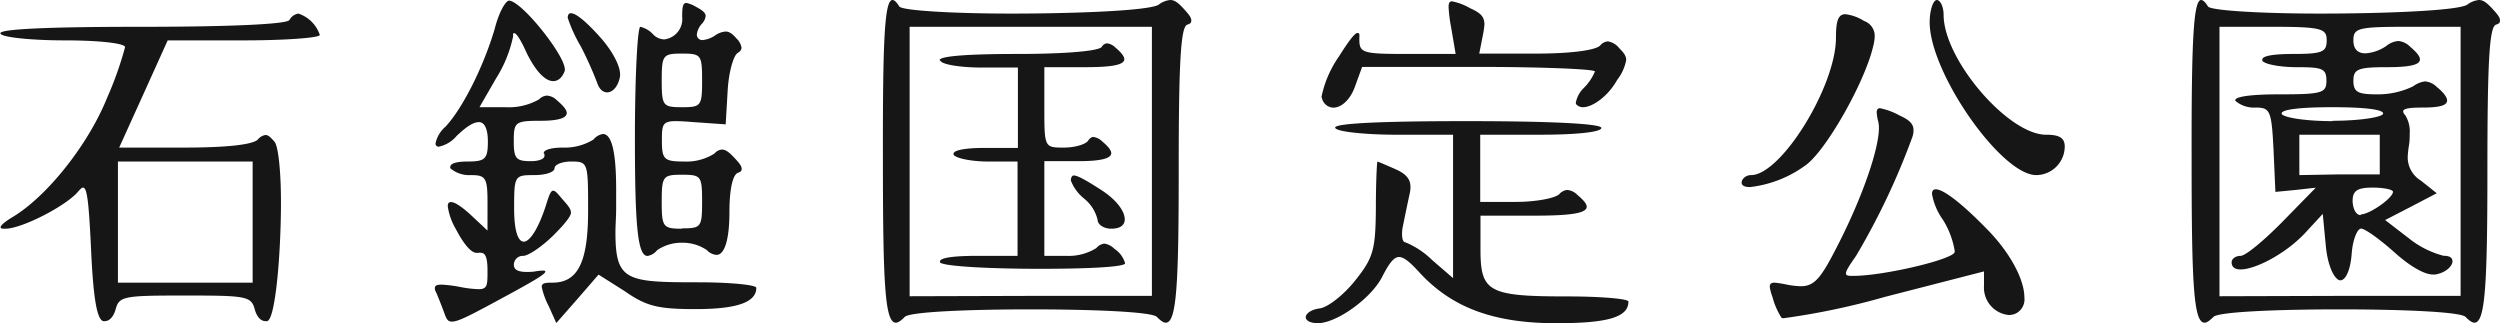
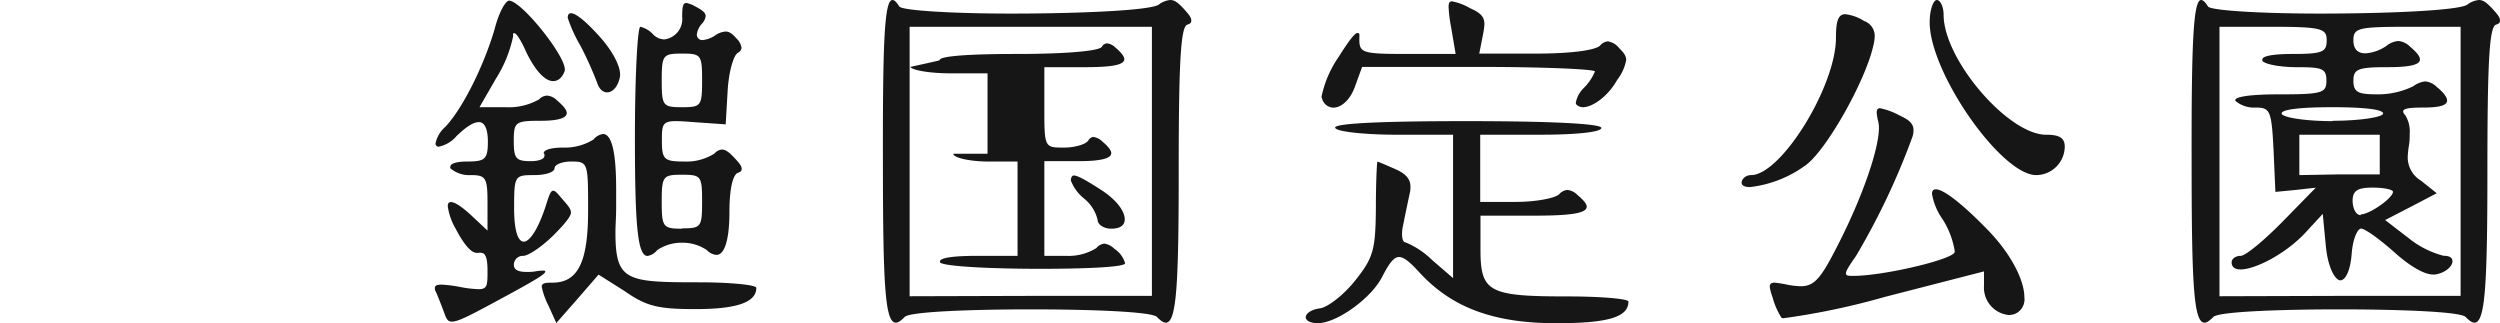
<svg xmlns="http://www.w3.org/2000/svg" viewBox="0 0 279.84 36.16">
  <defs>
    <style>.cls-1{fill:#161616;}</style>
  </defs>
  <g id="レイヤー_2" data-name="レイヤー 2">
    <g id="レイヤー_1-2" data-name="レイヤー 1">
-       <path class="cls-1" d="M15.77,3c10,0,16.34-.29,16.63-.76a1.38,1.38,0,0,1,1-.72A3.79,3.79,0,0,1,35.8,3.91c0,.32-3.83.61-8.5.61H18.77l-2.71,6-2.72,6h7.31c4.66,0,7.63-.32,8.21-.9a1.35,1.35,0,0,1,.87-.51c.29,0,.57.26,1,.76s.72,3.4.72,6.76c0,5.75-.61,13-1.52,13.31a.55.55,0,0,1-.25,0c-.51,0-.94-.51-1.16-1.3-.4-1.49-.94-1.56-7.81-1.56s-7.38.07-7.77,1.56c-.22.79-.69,1.3-1.16,1.3a.55.55,0,0,1-.25,0c-.69-.25-1.09-2.6-1.34-8.1C9.94,22.64,9.76,21,9.29,21c-.14,0-.32.19-.54.44C7.38,23.07,2.42,25.6.61,25.6c-.36,0-.54,0-.54-.18s.47-.61,1.45-1.19C5.35,21.88,9.91,16.13,12,10.92a38.84,38.84,0,0,0,2-5.64c0-.43-2.86-.76-6.76-.76-3.55,0-7.2-.33-7.2-.8S5.42,3,15.77,3Zm4.95,28.64h7.56V18.08H13.2V31.64Z" />
      <path class="cls-1" d="M48.68,32.22c0-.25.22-.36.76-.36a15,15,0,0,1,2,.25,13.06,13.06,0,0,0,2.13.26c1,0,1-.47,1-2.07,0-1.41-.22-2-.73-2a.73.73,0,0,0-.29,0,.51.51,0,0,1-.21,0c-.62,0-1.45-1-2.32-2.67a6.93,6.93,0,0,1-.9-2.54c0-.32.11-.47.36-.47.43,0,1.23.51,2.35,1.56l1.74,1.63V22.71c0-2.78-.18-3.11-1.85-3.11a3.28,3.28,0,0,1-2.31-.76.3.3,0,0,1,0-.18c0-.36.72-.58,1.88-.58,2,0,2.32-.25,2.32-2.24,0-1.41-.37-2.17-1-2.17s-1.41.51-2.5,1.55a3.55,3.55,0,0,1-2,1.2.34.34,0,0,1-.36-.36,3.36,3.36,0,0,1,1.12-1.88c1.95-2.1,4.27-6.77,5.5-10.93C55.81,1.48,56.57.07,57,.07h0c1.45.11,6.22,6.11,6.22,7.67a.32.32,0,0,1,0,.18c-.29.8-.76,1.16-1.3,1.16-.91,0-2-1.16-3-3.22-.61-1.38-1.12-2.14-1.34-2.14s-.14.11-.14.33a14.24,14.24,0,0,1-1.92,4.74L53.67,12h2.9a6.88,6.88,0,0,0,3.76-.87,1.35,1.35,0,0,1,.9-.43,1.74,1.74,0,0,1,1.09.51c.72.61,1.12,1.08,1.12,1.44,0,.58-1,.87-2.93.87-2.86,0-3,.15-3,2.28,0,1.95.25,2.24,1.91,2.24.91,0,1.52-.25,1.52-.58a.38.38,0,0,0,0-.18c0-.07-.08-.11-.08-.14,0-.36.84-.62,2.14-.62a6.12,6.12,0,0,0,3.43-.9A1.7,1.7,0,0,1,67.49,15c1,0,1.48,2.07,1.48,6.19,0,.65,0,1.34,0,2.06,0,1.05-.08,1.95-.08,2.75,0,5.46,1.2,5.6,9.3,5.6,3.54,0,6.47.29,6.47.62,0,1.63-2.21,2.38-6.8,2.38-4.23,0-5.5-.32-7.92-2L67,30.74l-2.35,2.71-2.38,2.71-.84-1.88a8.17,8.17,0,0,1-.79-2.17c0-.43.4-.47,1.19-.47,2.86,0,4-2.28,4-8.06,0-5.35,0-5.5-1.88-5.5-1,0-1.88.33-1.88.76s-1,.76-2.28.76c-2.21,0-2.24.07-2.24,3.76,0,2.46.43,3.69,1.08,3.69s1.59-1.34,2.46-4c.36-1.15.54-1.7.83-1.7s.55.4,1.16,1.09.83,1,.83,1.37S63.29,25,62,26.29s-2.86,2.35-3.43,2.35a1,1,0,0,0-1.05,1c0,.55.47.8,1.44.8.29,0,.62,0,1-.07a7,7,0,0,1,.72-.08c.25,0,.36,0,.36.11,0,.29-1.3,1.05-4.3,2.68C52.92,35.15,51.36,36,50.6,36c-.54,0-.65-.37-.9-1.05s-.69-1.81-.94-2.35A.57.57,0,0,1,48.68,32.22ZM63.91,1.48c.58,0,1.77,1,3.33,2.75,1.3,1.48,2.17,3.11,2.17,4.09V8.5c-.19,1.19-.84,1.84-1.45,1.84-.44,0-.87-.32-1.12-1.08A40.23,40.23,0,0,0,65,5.17,16.37,16.37,0,0,1,63.55,2C63.55,1.63,63.69,1.48,63.91,1.48ZM71.68,3a2.8,2.8,0,0,1,1.41.83,1.79,1.79,0,0,0,1.27.58,2.29,2.29,0,0,0,2-2.53c0-1.08.07-1.55.47-1.55A3.35,3.35,0,0,1,77.9.76c.76.4,1.09.69,1.09,1.05a1.58,1.58,0,0,1-.47.9A2.16,2.16,0,0,0,78,3.87a.6.6,0,0,0,.68.61A3,3,0,0,0,80,4a2.33,2.33,0,0,1,1.23-.47c.39,0,.76.25,1.19.76A1.8,1.8,0,0,1,83,5.32c0,.25-.14.43-.43.61-.47.29-1,2.13-1.12,4.23l-.22,3.76-3.58-.25c-.87-.07-1.52-.11-2-.11-1.52,0-1.56.44-1.56,2.17,0,2.13.25,2.35,2.5,2.35a5.81,5.81,0,0,0,3.39-.9,1.2,1.2,0,0,1,.84-.44c.39,0,.79.29,1.37.91s.83.94.83,1.23-.14.36-.43.47c-.58.21-.94,1.88-.94,4.37,0,3.11-.54,4.81-1.45,4.81A1.62,1.62,0,0,1,79.13,28a4.8,4.8,0,0,0-2.78-.83,4.86,4.86,0,0,0-2.79.83,1.73,1.73,0,0,1-1.08.65c-1.12,0-1.41-3.47-1.41-13.23C71.07,8.57,71.36,3,71.68,3Zm4.67,9c2.13,0,2.24-.14,2.24-3s-.11-3-2.24-3-2.28.14-2.28,3S74.21,12,76.35,12Zm0,13.56c2.13,0,2.24-.14,2.24-3s-.11-3-2.24-3-2.28.15-2.28,3S74.21,25.6,76.35,25.6Z" />
-       <path class="cls-1" d="M99.9,0c.22,0,.47.25.76.72s6.15.8,12.51.8c7.41,0,15.52-.33,16.53-1A2.49,2.49,0,0,1,131,0c.47,0,.87.29,1.52,1s.83,1,.83,1.3-.18.37-.47.47c-.72.29-.94,4.31-.94,16.42,0,12.84-.25,16.93-1.45,16.93-.29,0-.61-.26-1-.65-.58-.58-7.34-.84-14.1-.84s-13.53.26-14.11.84c-.39.39-.72.65-1,.65-1.23,0-1.45-4.31-1.45-18.41C98.81,4.63,99,0,99.9,0Zm15.48,33.12h13.56V3H101.82V33.16ZM105.18,6.73c0-.44,3.07-.69,8.61-.69s9.25-.33,9.54-.8a.76.76,0,0,1,.58-.39,1.57,1.57,0,0,1,.94.47c.65.54,1,1,1,1.3,0,.65-1.38.9-4.41.9H116.9V12c0,4.52,0,4.52,2.2,4.52,1.2,0,2.46-.36,2.71-.79.19-.26.37-.4.58-.4a1.77,1.77,0,0,1,1,.51c.65.54,1,1,1,1.3,0,.61-1.2.9-3.69.9H116.9V28.64h2.46a5.88,5.88,0,0,0,3.36-.87,1.36,1.36,0,0,1,.9-.5,2,2,0,0,1,1.12.58,2.89,2.89,0,0,1,1.2,1.62c0,.44-4.63.62-9.51.62-5.32,0-10.93-.26-11.21-.73a.11.11,0,0,1,0-.1c0-.4,1.48-.62,4.12-.62h4.56V18.08h-3.33c-1.81,0-3.58-.36-3.83-.76a.12.12,0,0,1,0-.11c0-.39,1.27-.65,3.4-.65h3.8v-9h-4.09c-2.24,0-4.3-.32-4.55-.72C105.22,6.76,105.18,6.76,105.18,6.73Zm15,12.91c.44,0,1.34.5,3.08,1.62s2.64,2.39,2.64,3.29c0,.66-.51,1.05-1.52,1.05-.83,0-1.52-.47-1.52-1a4.38,4.38,0,0,0-1.48-2.35,4.79,4.79,0,0,1-1.52-2.06C119.9,19.82,120,19.64,120.22,19.64Z" />
+       <path class="cls-1" d="M99.9,0c.22,0,.47.25.76.72s6.15.8,12.51.8c7.41,0,15.52-.33,16.53-1A2.49,2.49,0,0,1,131,0c.47,0,.87.29,1.52,1s.83,1,.83,1.3-.18.37-.47.47c-.72.29-.94,4.31-.94,16.42,0,12.84-.25,16.93-1.45,16.93-.29,0-.61-.26-1-.65-.58-.58-7.34-.84-14.1-.84s-13.53.26-14.11.84c-.39.39-.72.65-1,.65-1.23,0-1.45-4.31-1.45-18.41C98.81,4.63,99,0,99.9,0Zm15.48,33.12h13.56V3H101.82V33.16ZM105.18,6.73c0-.44,3.07-.69,8.61-.69s9.25-.33,9.54-.8a.76.76,0,0,1,.58-.39,1.57,1.57,0,0,1,.94.47c.65.54,1,1,1,1.3,0,.65-1.38.9-4.41.9H116.9V12c0,4.52,0,4.52,2.2,4.52,1.2,0,2.46-.36,2.71-.79.19-.26.37-.4.58-.4a1.77,1.77,0,0,1,1,.51c.65.54,1,1,1,1.3,0,.61-1.2.9-3.69.9H116.9V28.64h2.46a5.88,5.88,0,0,0,3.36-.87,1.36,1.36,0,0,1,.9-.5,2,2,0,0,1,1.12.58,2.89,2.89,0,0,1,1.2,1.62c0,.44-4.63.62-9.51.62-5.32,0-10.93-.26-11.21-.73a.11.11,0,0,1,0-.1c0-.4,1.48-.62,4.12-.62h4.56V18.08h-3.33c-1.81,0-3.58-.36-3.83-.76a.12.12,0,0,1,0-.11h3.8v-9h-4.09c-2.24,0-4.3-.32-4.55-.72C105.22,6.76,105.18,6.76,105.18,6.73Zm15,12.91c.44,0,1.34.5,3.08,1.62s2.64,2.39,2.64,3.29c0,.66-.51,1.05-1.52,1.05-.83,0-1.52-.47-1.52-1a4.38,4.38,0,0,0-1.48-2.35,4.79,4.79,0,0,1-1.52-2.06C119.9,19.82,120,19.64,120.22,19.64Z" />
      <path class="cls-1" d="M146.16,35.51c0-.4.58-.87,1.63-1,.87-.15,2.6-1.48,3.87-3.07,2.06-2.57,2.31-3.44,2.35-8.1,0-2.86.11-5.25.18-5.25s1,.4,2.06.87,1.63,1.05,1.63,1.92a2.66,2.66,0,0,1-.07.72c-.22,1-.55,2.6-.76,3.65a4,4,0,0,0-.11.94c0,.58.14.94.39.94a9.37,9.37,0,0,1,3,2l2.32,2V15.08h-6.37c-3.32,0-6.83-.33-6.83-.8s5.1-.72,14.68-.72,15.12.29,15.12.76-2.82.76-6.8.76h-6.76V22.6h4c2.17,0,4.38-.4,4.85-.87a1.37,1.37,0,0,1,.9-.47,1.82,1.82,0,0,1,1.12.55c.69.58,1.05,1,1.05,1.33,0,.73-1.77,1-5.89,1h-6v3.76c0,4.78.86,5.28,9.69,5.28,3.76,0,6.87.26,6.87.58,0,1.74-2.28,2.42-8.07,2.42-6.94,0-11.6-1.7-15.22-5.57-1.12-1.23-1.81-1.84-2.39-1.84s-1.12.72-1.88,2.21c-1.23,2.42-5.1,5.2-7.23,5.2C146.63,36.16,146.16,35.87,146.16,35.51Zm1.77-24.7a12.1,12.1,0,0,1,1.92-4.45c1.16-1.84,1.81-2.67,2.1-2.67s.21.25.21.69c0,1.55.33,1.66,5.39,1.66h5.39l-.51-3a15.8,15.8,0,0,1-.28-2.24c0-.47.1-.65.39-.65a6.44,6.44,0,0,1,2,.76c1.19.54,1.62.94,1.62,1.84A8.56,8.56,0,0,1,166,3.87L165.58,6h6.29c3.91,0,6.69-.36,7.24-.9a1.27,1.27,0,0,1,.86-.47,2,2,0,0,1,1.27.75c.51.51.79.87.79,1.34a5.11,5.11,0,0,1-1,2.21C180,10.78,178.27,12,177.19,12a1,1,0,0,1-.72-.29.27.27,0,0,1-.08-.21,3.09,3.09,0,0,1,.87-1.63A5.63,5.63,0,0,0,178.53,8c0-.26-5.9-.51-13.06-.51h-13l-.83,2.28c-.54,1.45-1.52,2.28-2.39,2.28a1.35,1.35,0,0,1-1.26-1A.53.53,0,0,1,147.93,10.81Z" />
      <path class="cls-1" d="M196,19.6c3.37,0,9.51-9.94,9.51-15.37,0-1.81.22-2.64,1.05-2.64a5,5,0,0,1,2.1.76,1.77,1.77,0,0,1,1.19,1.7,5.23,5.23,0,0,1-.18,1.16c-.94,4-5.21,11.53-7.48,13.23a13,13,0,0,1-6.3,2.5c-.57,0-.94-.15-.94-.51S195.39,19.6,196,19.6Zm2.1,12.51c0-.32.14-.47.54-.47a11.11,11.11,0,0,1,1.38.22,9.11,9.11,0,0,0,1.55.18c1.63,0,2.35-1.05,4.31-4.92,2.67-5.28,4.44-10.48,4.44-12.8a3.41,3.41,0,0,0-.07-.69,5.07,5.07,0,0,1-.18-1.05c0-.28.11-.47.36-.47a7.63,7.63,0,0,1,2.17.8c1.12.51,1.59.94,1.59,1.66a2.29,2.29,0,0,1-.14.8,79.4,79.4,0,0,1-6.29,13.27c-.76,1.09-1.13,1.66-1.13,1.95s.29.29.84.29c3.32,0,11-1.8,11.32-2.64a.42.42,0,0,0,0-.21,9.35,9.35,0,0,0-1.34-3.48,6.93,6.93,0,0,1-1.19-2.85c0-.33.14-.51.43-.51.87,0,3,1.63,6,4.74,2.46,2.6,3.91,5.46,3.91,7.34a1.77,1.77,0,0,1-1,1.84,1.91,1.91,0,0,1-.76.15A3.08,3.08,0,0,1,222.08,32V30.38L211,33.23a81.13,81.13,0,0,1-11.35,2.39.35.35,0,0,1-.25-.07,8.3,8.3,0,0,1-1-2.32A5.06,5.06,0,0,1,198.1,32.11ZM216.8,0c.39,0,.76.76.76,1.66,0,5,7.23,13.42,11.46,13.42,1.52,0,2.1.36,2.1,1.34a3.22,3.22,0,0,1-3.19,3.18C224,19.6,216,8.14,216,2.5,216,1.12,216.4,0,216.8,0Z" />
      <path class="cls-1" d="M246.39,0c.21,0,.47.25.76.72s6.14.8,12.51.8c7.41,0,15.51-.33,16.52-1A2.52,2.52,0,0,1,277.49,0c.47,0,.86.29,1.52,1s.83,1,.83,1.3-.18.37-.47.47c-.73.29-.94,4.31-.94,16.42,0,12.84-.26,16.93-1.45,16.93-.29,0-.61-.26-1-.65-.58-.58-7.34-.84-14.11-.84s-13.52.26-14.1.84c-.4.39-.72.65-1,.65-1.23,0-1.45-4.31-1.45-18.41C245.3,4.63,245.52,0,246.39,0Zm15.47,33.12h13.57V3h-6c-5.5,0-6,.15-6,1.52,0,1,.51,1.45,1.34,1.45a4.66,4.66,0,0,0,2.35-.83,2.43,2.43,0,0,1,1.34-.55,2.12,2.12,0,0,1,1.3.62c.72.61,1.12,1.08,1.12,1.44,0,.62-1.19.87-3.69.87-3.25,0-3.76.22-3.76,1.52s.55,1.52,2.64,1.52a9,9,0,0,0,4.05-.9,2.81,2.81,0,0,1,1.34-.55,2.12,2.12,0,0,1,1.3.62c.76.61,1.16,1.16,1.16,1.52,0,.58-.94.79-2.75.79-1.52,0-2.17.11-2.17.44a.6.6,0,0,0,.22.39,3.46,3.46,0,0,1,.51,2.14,6.83,6.83,0,0,1-.08,1.26,10.51,10.51,0,0,0-.14,1.31,3.05,3.05,0,0,0,1.48,2.64l1.77,1.41-2.89,1.51-2.89,1.49,2.6,2a10.41,10.41,0,0,0,3.94,2c.73,0,1,.25,1,.62,0,.54-.76,1.3-1.95,1.48h-.22c-1,0-2.6-.94-4.3-2.46s-3.33-2.68-3.76-2.68-.94,1.27-1.05,2.79c-.15,2-.73,3-1.27,3s-1.37-1.3-1.62-3.79L260,23.94,258.1,26c-2.2,2.39-5.64,4.16-7.3,4.16-.62,0-1-.25-1-.8,0-.39.44-.72,1-.72s2.64-1.73,4.7-3.83l3.72-3.8-2.24.25-2.28.22-.21-4.7c-.22-4.38-.37-4.74-2-4.74a3.2,3.2,0,0,1-2.28-.76s0,0,0-.07c0-.4,1.81-.65,4.88-.65,4.81,0,5.32-.14,5.32-1.52s-.47-1.52-3.33-1.52c-1.81,0-3.58-.32-3.84-.72a.27.27,0,0,1,0-.15c0-.39,1.26-.61,3.4-.61,3.33,0,3.8-.22,3.8-1.52s-.51-1.52-6-1.52h-6V33.16Zm-.76-19.6c2.86,0,5.39-.36,5.65-.76,0,0,0,0,0-.07,0-.43-2.06-.69-5.68-.69s-5.67.26-5.67.69c0,0,0,0,0,.07C255.72,13.2,258.25,13.56,261.1,13.56Zm.76,6h4.52V15.08h-9V19.6Zm2.39,4.48h0c1,0,3.61-1.84,3.61-2.53,0-.25-1-.47-2.28-.47-1.73,0-2.24.36-2.24,1.52C263.38,23.43,263.74,24.08,264.25,24.08Z" />
    </g>
  </g>
</svg>